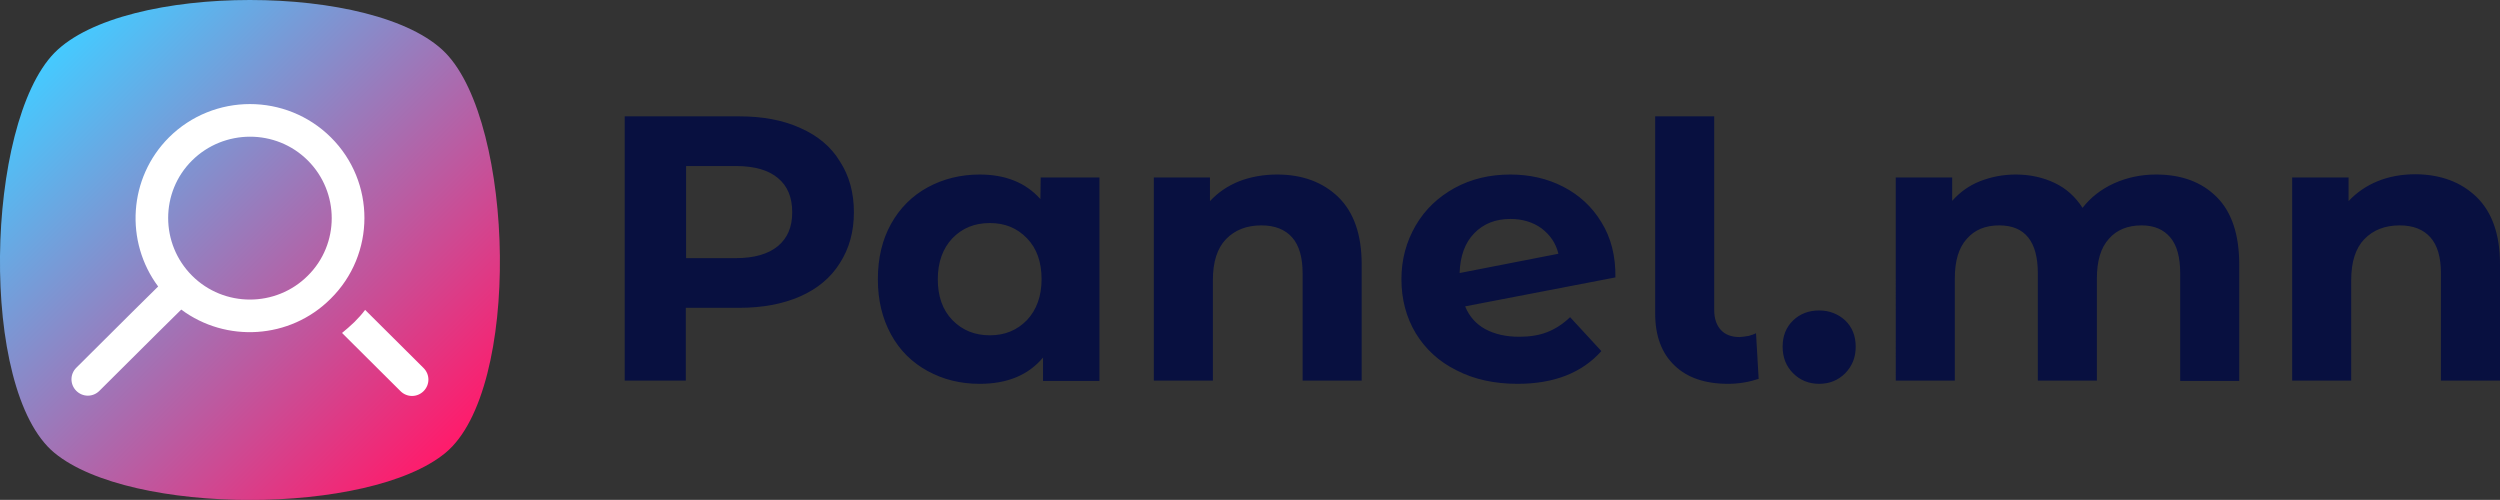
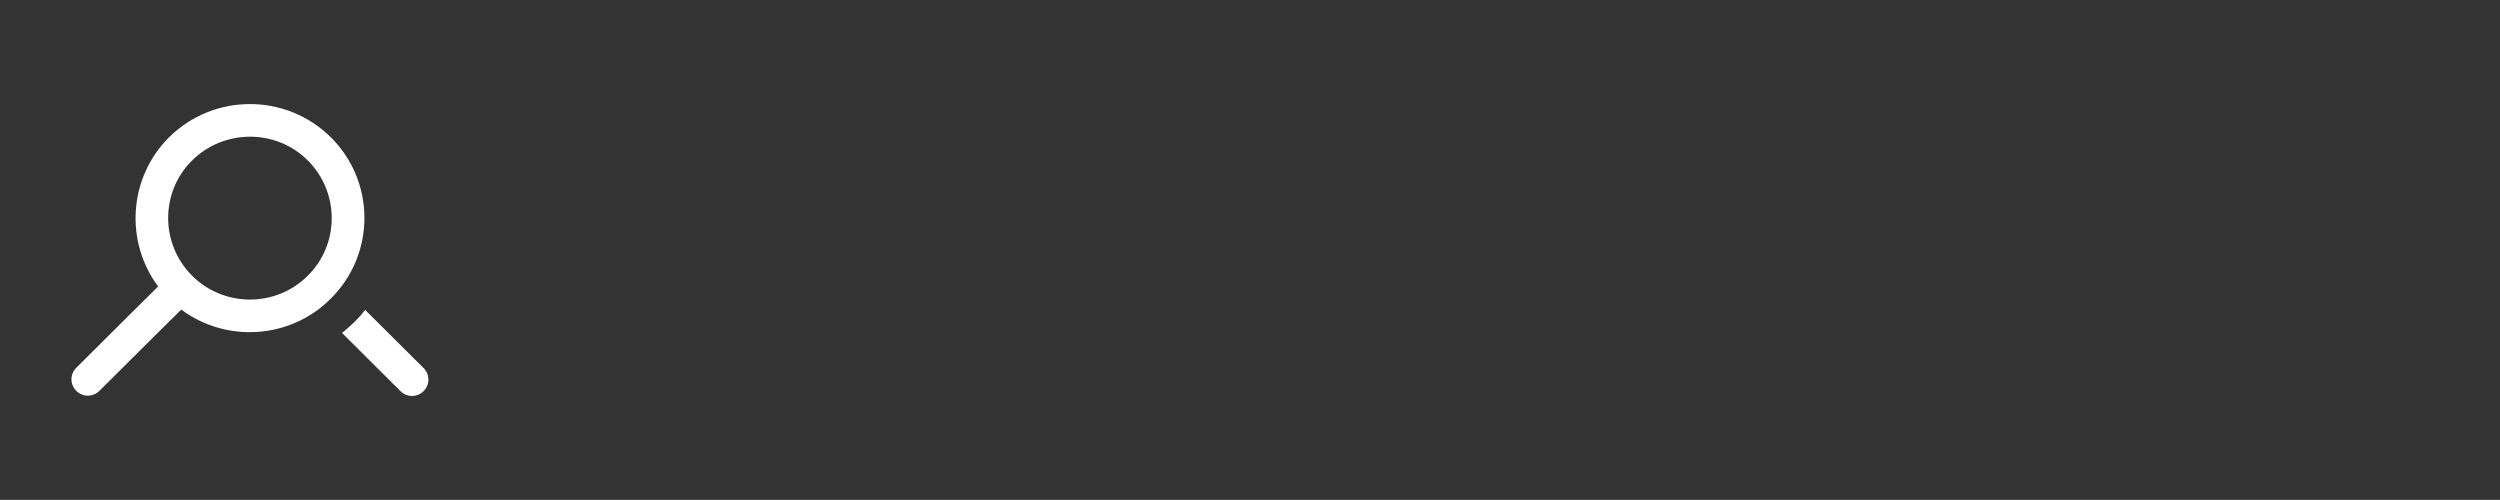
<svg xmlns="http://www.w3.org/2000/svg" version="1.1" id="Layer_2_1_" x="0px" y="0px" viewBox="0 0 855.2 171" style="enable-background:new 0 0 855.2 171;" xml:space="preserve">
  <rect x="0" y="0" width="855.2" height="171" fill="#333333" stroke="none" />
  <style type="text/css">
	.st0{fill:url(#SVGID_1_);}
	.st1{fill:#FFFFFF;}
	.st2{fill:#081040;}
</style>
  <g id="Layer_1-2">
    <g>
      <linearGradient id="SVGID_1_" gradientUnits="userSpaceOnUse" x1="153.193" y1="19.715" x2="17.837" y2="155.07" gradientTransform="matrix(1 0 0 -1 0 174)">
        <stop offset="0" style="stop-color:#FF1B6B" />
        <stop offset="1" style="stop-color:#45CAFF" />
        <stop offset="1" style="stop-color:#45CAFF" />
      </linearGradient>
-       <path class="st0" d="M18.6,18.1c-23.6,24.2-26,115.3,0,136.8s107.8,21.5,133.8,0s23.6-112.6,0-136.8C140.6,6,113.1,0,85.5,0    S30.5,6,18.6,18.1" />
      <path class="st1" d="M113.2,47c-15.3-15.2-40.1-15.2-55.4,0c-13.9,13.9-15.1,35.7-3.7,51l-8,7.9l-20,19.9c-2.2,2.2-2.2,5.7,0,7.9    c2.2,2.2,5.7,2.2,7.9,0l20-19.9l8-7.9c15.3,11.4,37.2,10.2,51.1-3.7C128.5,87,128.5,62.2,113.2,47 M105.3,94.3    c-10.9,10.9-28.7,10.9-39.6,0s-10.9-28.6,0-39.4s28.7-10.9,39.6,0S116.2,83.5,105.3,94.3 M144.9,125.9c2.2,2.2,2.2,5.7,0,7.9    c-2.2,2.2-5.7,2.2-7.9,0l-20-19.9c1.4-1.1,2.8-2.4,4.2-3.7c1.3-1.3,2.6-2.7,3.7-4.2L144.9,125.9" />
-       <path class="st2" d="M273.8,43.8c-5.9-2.7-12.9-4-20.9-4h-39.2v90.4h20.9v-24.9h18.2c8,0,15-1.3,20.9-3.9    c5.9-2.6,10.5-6.4,13.6-11.4c3.2-5,4.8-10.7,4.8-17.4s-1.6-12.5-4.8-17.4C284.3,50.2,279.7,46.4,273.8,43.8 M266.1,84.2    c-3.3,2.7-8.1,4.1-14.3,4.1h-17.1V56.8h17.1c6.3,0,11.1,1.4,14.3,4.1c3.3,2.7,4.9,6.6,4.9,11.7S269.4,81.4,266.1,84.2 M355.9,68.1    c-5-5.6-11.9-8.4-20.8-8.4c-6.5,0-12.5,1.5-17.8,4.4c-5.3,2.9-9.5,7.1-12.5,12.5c-3,5.4-4.5,11.7-4.5,18.9s1.5,13.4,4.5,18.9    s7.2,9.6,12.5,12.5c5.3,2.9,11.2,4.4,17.8,4.4c9.5,0,16.7-3,21.7-9v8h19.3V60.7h-20.1L355.9,68.1L355.9,68.1z M351.3,109.5    c-3.4,3.5-7.6,5.2-12.7,5.2s-9.4-1.7-12.8-5.2c-3.4-3.5-5-8.2-5-14s1.7-10.5,5-14c3.4-3.5,7.6-5.2,12.8-5.2s9.3,1.7,12.7,5.2    c3.4,3.5,5,8.2,5,14S354.6,106,351.3,109.5 M436.9,59.7c8.6,0,15.6,2.6,20.9,7.7c5.3,5.2,8,12.8,8,23v39.8h-20.2V93.5    c0-5.5-1.2-9.6-3.6-12.3c-2.4-2.7-5.9-4.1-10.5-4.1c-5.1,0-9.1,1.6-12.1,4.7c-3,3.1-4.5,7.8-4.5,14v34.4h-20.2V60.7h19.2v8.1    c2.7-2.9,6-5.2,10-6.8C427.8,60.5,432.2,59.7,436.9,59.7 M547.8,76c-3.2-5.3-7.6-9.3-13-12.1c-5.4-2.8-11.5-4.2-18.1-4.2    c-7.1,0-13.4,1.5-19.1,4.6c-5.6,3.1-10.1,7.3-13.3,12.8s-4.9,11.6-4.9,18.4s1.6,13,4.9,18.5c3.3,5.4,7.9,9.7,14,12.7    c6,3.1,13,4.6,20.8,4.6c12.6,0,22.1-3.8,28.7-11.2l-10.7-11.6c-2.4,2.3-5,4-7.8,5.1c-2.8,1.1-6,1.6-9.6,1.6    c-4.6,0-8.4-0.9-11.6-2.6c-3.1-1.7-5.5-4.3-6.9-7.8l51.4-9.9C552.7,87.6,551.1,81.3,547.8,76 M499.3,93.4c0.2-5.8,1.8-10.3,5-13.6    c3.2-3.3,7.3-4.9,12.4-4.9c4.1,0,7.7,1.1,10.6,3.2c2.9,2.2,4.9,5,5.8,8.7L499.3,93.4L499.3,93.4z M598.2,114.9    c1.1-0.3,1.9-0.6,2.5-0.9l0.9,15.6c-3.3,1.1-6.8,1.7-10.5,1.7c-7.8,0-14-2.1-18.3-6.3c-4.4-4.2-6.6-10.1-6.6-17.8V39.8h20.2v66.3    c0,2.9,0.8,5.2,2.3,6.8c1.5,1.6,3.6,2.4,6.4,2.4C596.1,115.2,597.2,115.1,598.2,114.9 M622.3,106.2c3.5,0,6.5,1.2,8.9,3.4    c2.4,2.3,3.6,5.3,3.6,9s-1.2,6.6-3.6,9.1c-2.4,2.4-5.4,3.6-8.9,3.6s-6.5-1.2-8.9-3.6c-2.4-2.4-3.6-5.4-3.6-9.1s1.2-6.7,3.6-9    C615.8,107.3,618.8,106.2,622.3,106.2 M737.6,59.7c8.7,0,15.6,2.6,20.7,7.7c5.1,5.1,7.7,12.8,7.7,23.1v39.8h-20.2V93.5    c0-5.5-1.1-9.6-3.4-12.3c-2.3-2.7-5.5-4.1-9.8-4.1c-4.7,0-8.5,1.5-11.2,4.6c-2.8,3.1-4.1,7.6-4.1,13.6v34.9h-20.2V93.5    c0-10.9-4.4-16.4-13.2-16.4c-4.7,0-8.4,1.5-11.1,4.6c-2.8,3.1-4.1,7.6-4.1,13.6v34.9h-20.2V60.7h19.3v8c2.6-2.9,5.7-5.2,9.5-6.7    c3.8-1.5,7.9-2.3,12.3-2.3c4.9,0,9.3,1,13.3,2.9c4,1.9,7.1,4.8,9.5,8.5c2.8-3.6,6.4-6.4,10.8-8.4    C727.7,60.7,732.4,59.7,737.6,59.7 M847.2,67.4c5.3,5.2,8,12.8,8,23v39.8H835V93.5c0-5.5-1.2-9.6-3.6-12.3    c-2.4-2.7-5.9-4.1-10.5-4.1c-5.1,0-9.1,1.6-12.1,4.7c-3,3.1-4.5,7.8-4.5,14v34.4h-20.2V60.7h19.3v8.1c2.7-2.9,6-5.2,9.9-6.8    s8.3-2.4,13.1-2.4C835,59.7,841.9,62.3,847.2,67.4" />
    </g>
  </g>
</svg>